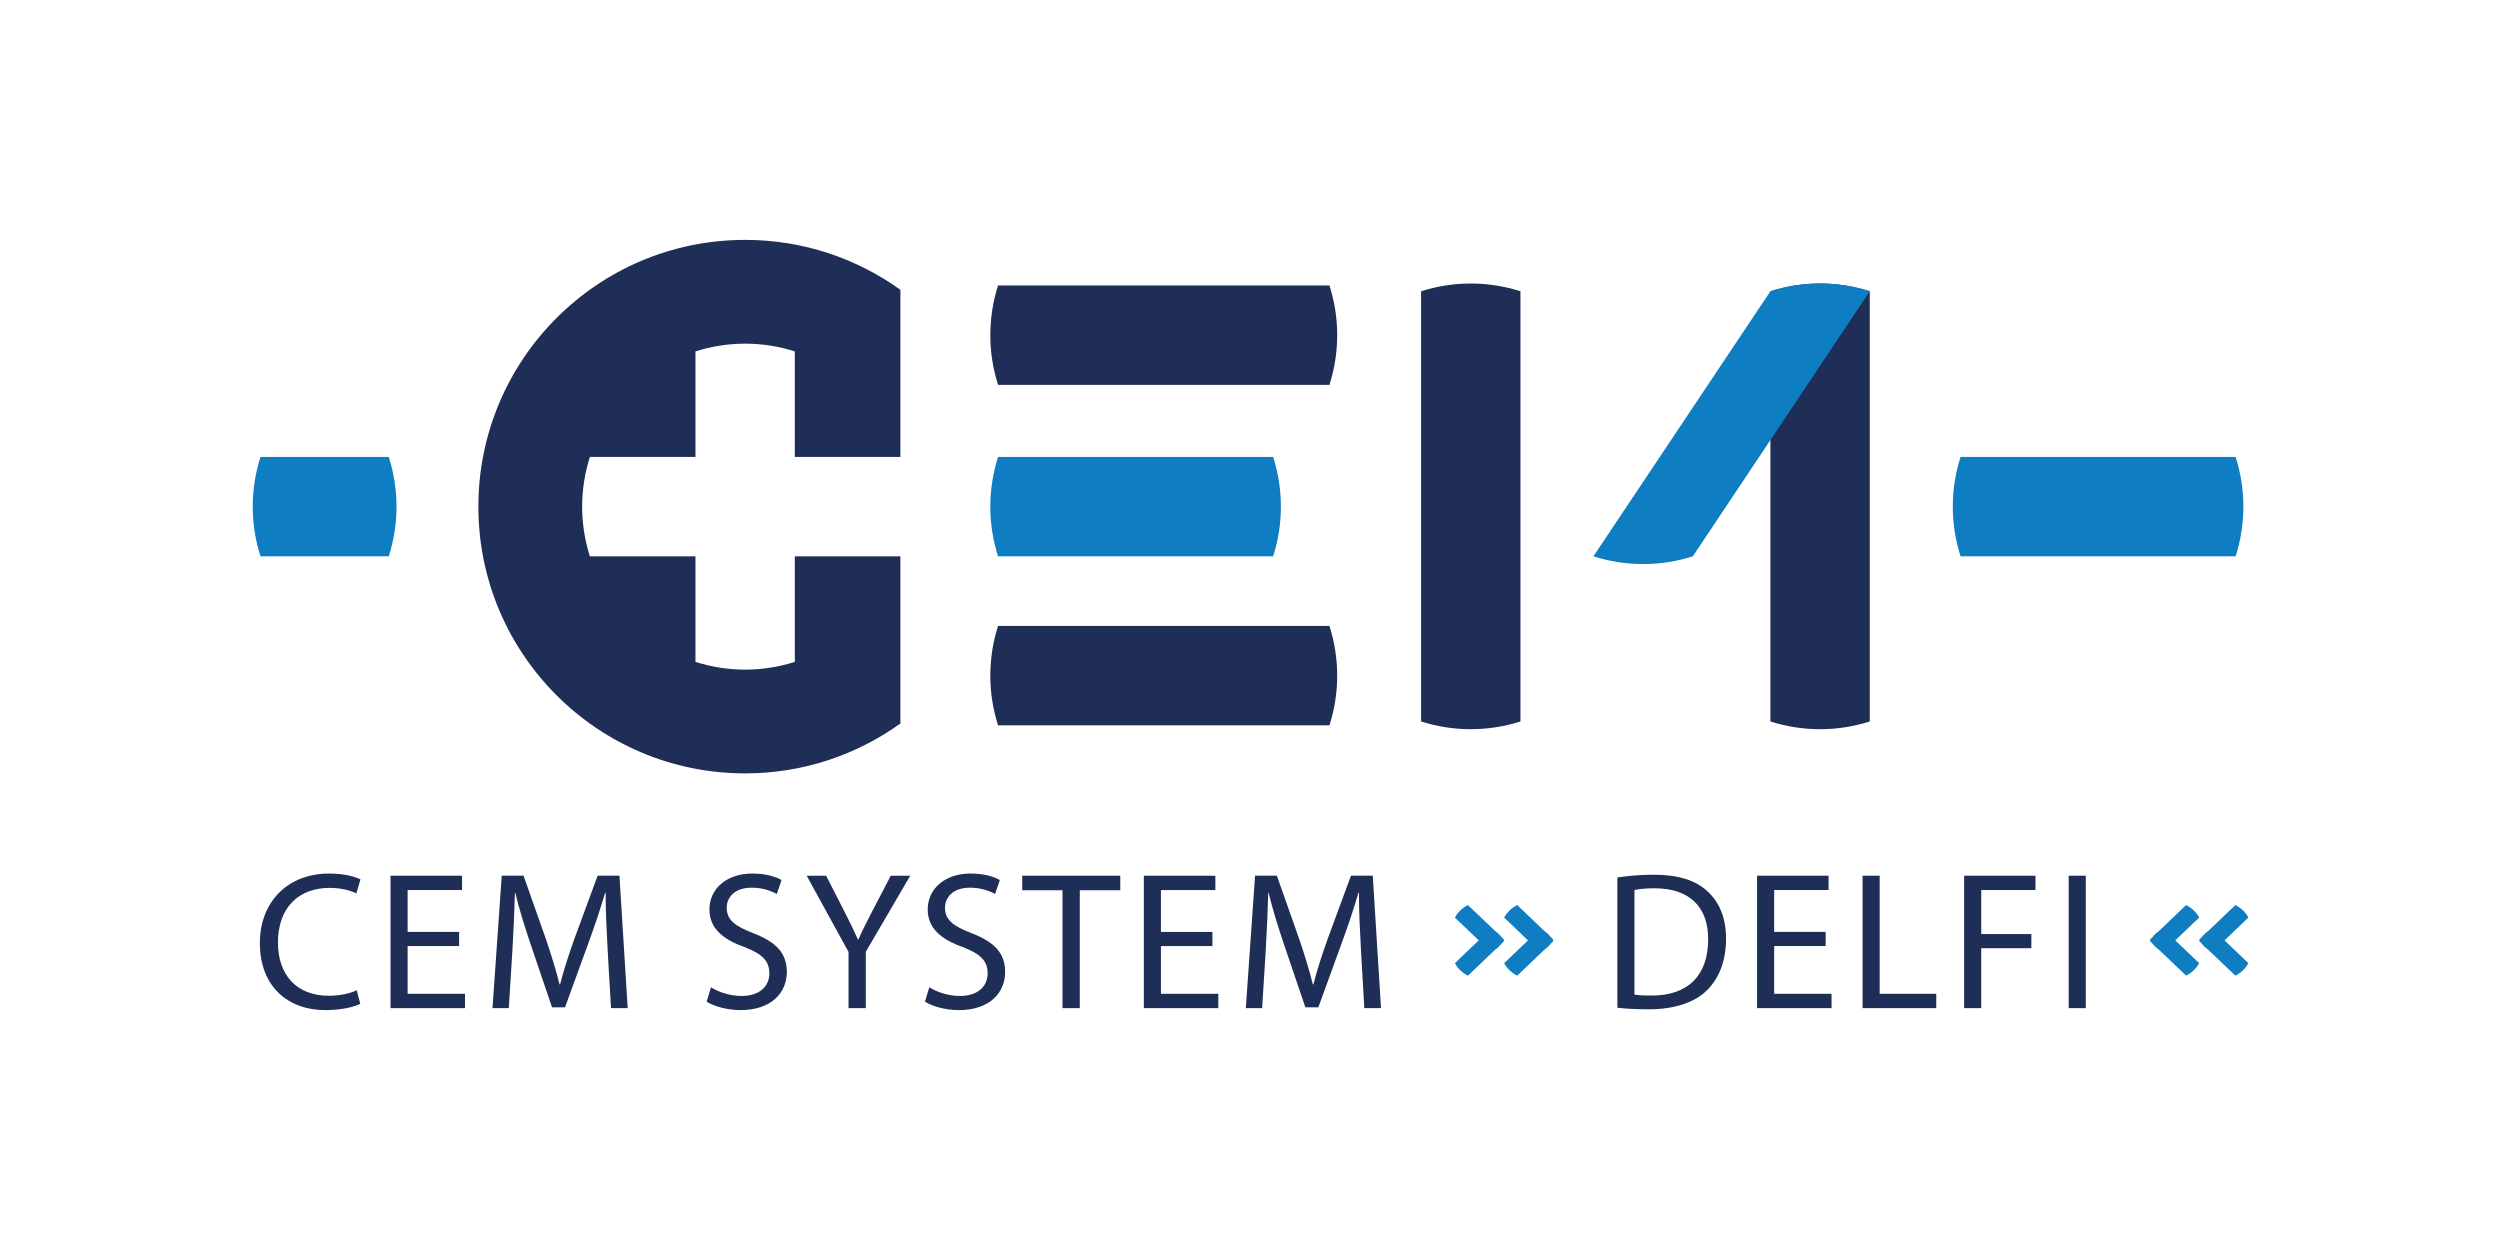
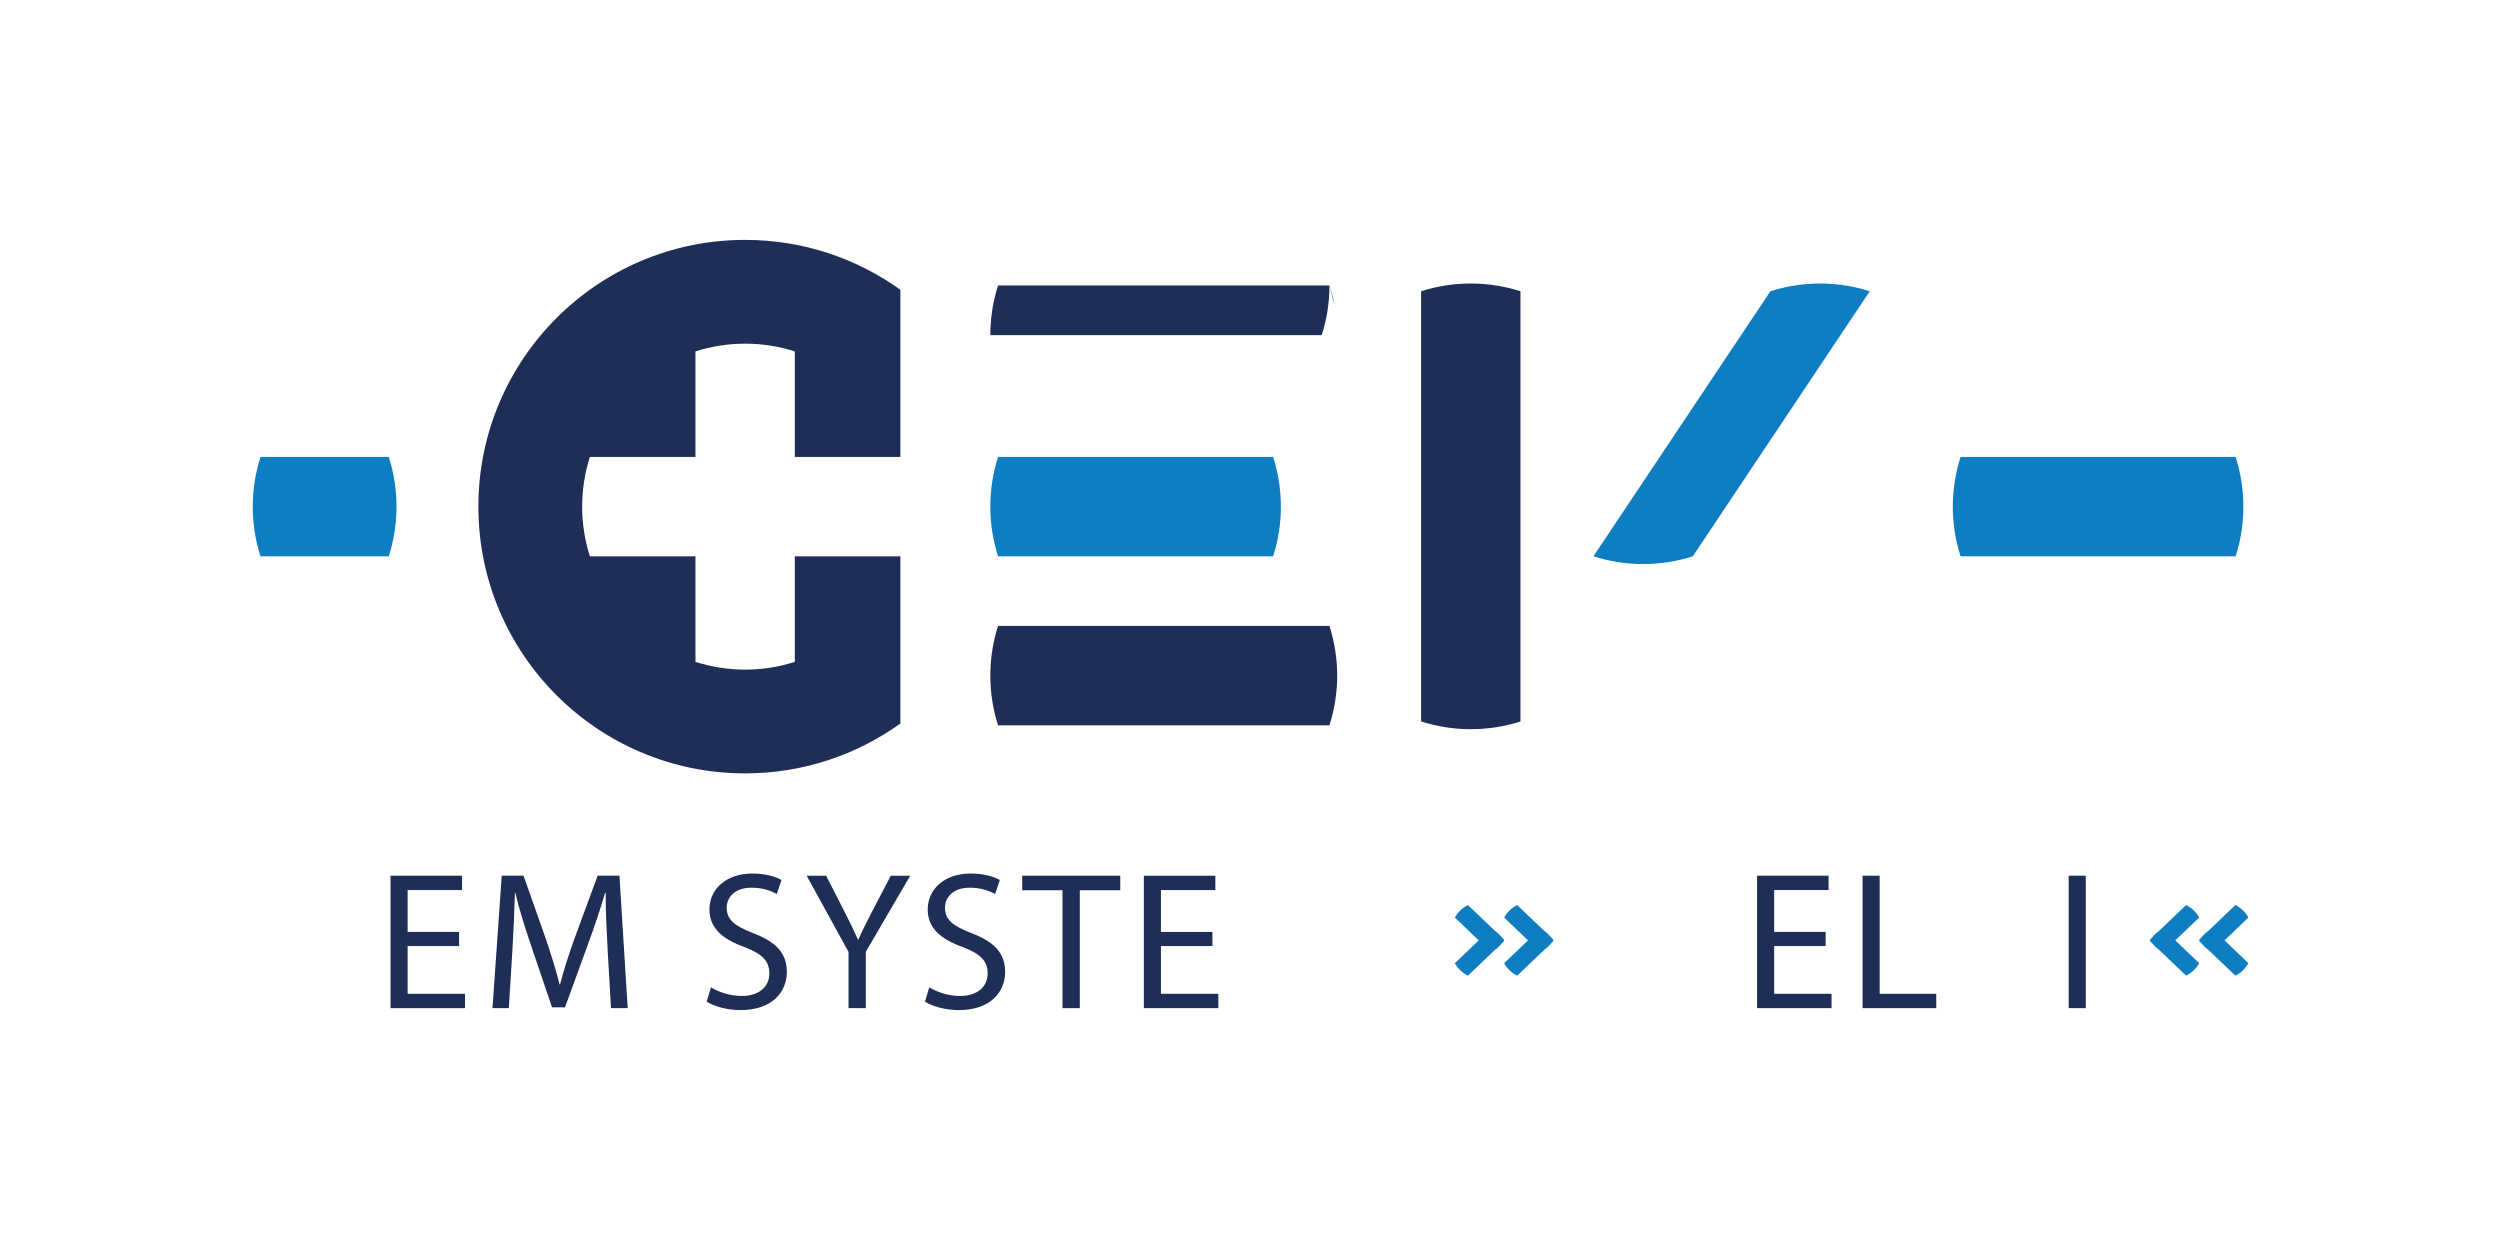
<svg xmlns="http://www.w3.org/2000/svg" version="1.1" id="Warstwa_1" x="0px" y="0px" width="800px" height="400px" viewBox="0 0 800 400" enable-background="new 0 0 800 400" xml:space="preserve">
  <g>
    <g>
      <path fill="#1F2E56" d="M288.123,231.359v-53.336h-33.782v33.782c-5.011,1.598-10.353,2.473-15.899,2.473    c-5.54,0-10.882-0.875-15.892-2.475v-33.78h-33.783c-1.601-5.01-2.476-10.352-2.476-15.898c0-5.543,0.875-10.885,2.476-15.899    h33.783V112.45c5.01-1.603,10.352-2.478,15.892-2.478c5.546,0,10.888,0.875,15.899,2.475v33.778h33.782c0,0.003,0,0.003,0,0.008    V92.73c-13.994-10.038-31.138-15.965-49.681-15.965c-47.141,0-85.36,38.218-85.36,85.36c0,47.141,38.219,85.359,85.36,85.359    c18.641,0,35.872-5.99,49.909-16.125H288.123z" />
      <path fill="#0E7DC2" d="M407.405,146.226h-14.209h-7.556h-66.263c-1.601,5.015-2.478,10.356-2.478,15.899    c0,5.546,0.876,10.888,2.478,15.898h66.263h7.556h14.209c1.603-5.01,2.476-10.352,2.476-15.898    C409.881,156.582,409.008,151.24,407.405,146.226z" />
      <path fill="#0E7DC2" d="M715.404,146.226H701.19h-7.553h-66.262c-1.603,5.015-2.479,10.356-2.479,15.899    c0,5.546,0.877,10.888,2.479,15.898h66.262h7.553h14.214c1.6-5.01,2.477-10.352,2.477-15.898    C717.881,156.582,717.004,151.24,715.404,146.226z" />
      <path fill="#0E7DC2" d="M124.408,146.226h-14.215h-7.548H83.354c-1.601,5.015-2.476,10.356-2.476,15.899    c0,5.546,0.875,10.888,2.476,15.898h19.291h7.548h14.215c1.603-5.01,2.478-10.352,2.478-15.898    C126.886,156.582,126.011,151.24,124.408,146.226z" />
      <path fill="#1F2E56" d="M425.426,200.306h-32.229h-7.556h-66.263c-1.601,5.016-2.478,10.35-2.478,15.899    c0,5.547,0.876,10.883,2.478,15.898h66.263h7.556h32.229c1.6-5.016,2.477-10.352,2.477-15.898    C427.902,210.656,427.025,205.322,425.426,200.306z" />
-       <path fill="#1F2E56" d="M425.426,91.356h-32.229h-7.556h-66.263c-1.601,5.011-2.478,10.354-2.478,15.896    c0,5.546,0.876,10.886,2.478,15.898h66.263h7.556h32.229c1.6-5.012,2.477-10.352,2.477-15.898    C427.902,101.709,427.025,96.367,425.426,91.356z" />
+       <path fill="#1F2E56" d="M425.426,91.356h-32.229h-7.556h-66.263c-1.601,5.011-2.478,10.354-2.478,15.896    h66.263h7.556h32.229c1.6-5.012,2.477-10.352,2.477-15.898    C427.902,101.709,427.025,96.367,425.426,91.356z" />
      <path fill="#1F2E56" d="M486.548,230.867v-63.85v-7.552V93.203c-5.015-1.603-10.353-2.479-15.897-2.479    c-5.548,0-10.884,0.876-15.898,2.479v66.263v7.552v63.85c5.015,1.6,10.351,2.475,15.898,2.475    C476.195,233.342,481.533,232.467,486.548,230.867z" />
-       <path fill="#1F2E56" d="M598.328,230.867v-63.85v-7.552V93.203c-5.015-1.603-10.356-2.479-15.898-2.479    c-5.548,0-10.89,0.876-15.904,2.479v66.263v7.552v63.85c5.015,1.6,10.356,2.475,15.904,2.475    C587.972,233.342,593.313,232.467,598.328,230.867z" />
      <path fill="#0E7DC2" d="M541.697,178.023l56.631-84.82c-5.015-1.603-10.356-2.479-15.898-2.479c-5.548,0-10.89,0.876-15.904,2.479    l-56.631,84.82c5.019,1.601,10.356,2.478,15.898,2.478C531.341,180.501,536.68,179.624,541.697,178.023z" />
    </g>
    <g>
      <g>
        <g>
-           <path fill="#1F2E56" d="M517.557,280.789c3.332-0.504,7.294-0.881,11.633-0.881c7.86,0,13.457,1.824,17.167,5.283      c3.772,3.457,5.974,8.363,5.974,15.217c0,6.916-2.139,12.576-6.1,16.475c-3.962,3.961-10.501,6.1-18.739,6.1      c-3.898,0-7.168-0.189-9.935-0.504V280.789z M523.027,318.266c1.383,0.252,3.396,0.314,5.533,0.314      c11.696,0,18.047-6.539,18.047-17.984c0.063-9.998-5.597-16.348-17.166-16.348c-2.83,0-4.968,0.25-6.414,0.564V318.266z" />
          <path fill="#1F2E56" d="M584.206,302.734h-16.475v15.279h18.361v4.592h-23.832v-42.383h22.889v4.59h-17.418v13.395h16.475      V302.734z" />
          <path fill="#1F2E56" d="M596.023,280.223h5.471v37.791h18.109v4.592h-23.58V280.223z" />
-           <path fill="#1F2E56" d="M628.529,280.223h22.825v4.59H634v14.086h16.034v4.527H634v19.18h-5.471V280.223z" />
          <path fill="#1F2E56" d="M667.45,280.223v42.383h-5.471v-42.383H667.45z" />
        </g>
      </g>
      <g>
-         <path fill="#1F2E56" d="M115.288,321.223c-2.012,1.008-6.037,2.014-11.193,2.014c-11.947,0-20.939-7.547-20.939-21.443     c0-13.268,8.992-22.26,22.134-22.26c5.282,0,8.615,1.131,10.061,1.887l-1.32,4.465c-2.075-1.006-5.031-1.762-8.552-1.762     c-9.935,0-16.538,6.352-16.538,17.482c0,10.375,5.974,17.039,16.286,17.039c3.333,0,6.729-0.691,8.929-1.76L115.288,321.223z" />
        <path fill="#1F2E56" d="M146.913,302.736h-16.475v15.279h18.361v4.592h-23.832v-42.383h22.889v4.59h-17.418v13.395h16.475     V302.736z" />
        <path fill="#1F2E56" d="M194.448,303.994c-0.314-5.91-0.691-13.016-0.629-18.299h-0.188c-1.446,4.969-3.207,10.25-5.345,16.098     l-7.483,20.563h-4.15l-6.854-20.186c-2.012-5.973-3.71-11.443-4.905-16.475h-0.126c-0.125,5.283-0.44,12.389-0.817,18.738     l-1.132,18.174h-5.219l2.956-42.383h6.98l7.231,20.5c1.76,5.219,3.207,9.871,4.276,14.273h0.188     c1.069-4.275,2.578-8.93,4.465-14.273l7.545-20.5h6.98l2.641,42.383h-5.345L194.448,303.994z" />
        <path fill="#1F2E56" d="M227.516,315.941c2.452,1.51,6.037,2.768,9.81,2.768c5.596,0,8.866-2.957,8.866-7.232     c0-3.961-2.264-6.225-7.986-8.426c-6.917-2.453-11.193-6.037-11.193-12.01c0-6.604,5.471-11.508,13.708-11.508     c4.339,0,7.483,1.006,9.369,2.074l-1.509,4.465c-1.383-0.754-4.213-2.012-8.049-2.012c-5.785,0-7.986,3.459-7.986,6.352     c0,3.961,2.579,5.91,8.426,8.174c7.168,2.768,10.816,6.225,10.816,12.451c0,6.539-4.842,12.199-14.84,12.199     c-4.087,0-8.552-1.195-10.815-2.705L227.516,315.941z" />
        <path fill="#1F2E56" d="M271.529,322.607v-17.984l-13.394-24.398h6.225l5.974,11.695c1.635,3.207,2.893,5.785,4.213,8.742h0.126     c1.194-2.768,2.641-5.535,4.276-8.742l6.1-11.695h6.225l-14.211,24.336v18.047H271.529z" />
        <path fill="#1F2E56" d="M297.37,315.941c2.452,1.51,6.037,2.768,9.81,2.768c5.596,0,8.866-2.957,8.866-7.232     c0-3.961-2.264-6.225-7.986-8.426c-6.917-2.453-11.193-6.037-11.193-12.01c0-6.604,5.471-11.508,13.708-11.508     c4.339,0,7.483,1.006,9.369,2.074l-1.509,4.465c-1.383-0.754-4.213-2.012-8.049-2.012c-5.785,0-7.986,3.459-7.986,6.352     c0,3.961,2.579,5.91,8.426,8.174c7.168,2.768,10.816,6.225,10.816,12.451c0,6.539-4.842,12.199-14.84,12.199     c-4.087,0-8.552-1.195-10.815-2.705L297.37,315.941z" />
        <path fill="#1F2E56" d="M340,284.879h-12.891v-4.654h31.378v4.654h-12.954v37.729H340V284.879z" />
        <path fill="#1F2E56" d="M387.975,302.736H371.5v15.279h18.361v4.592h-23.832v-42.383h22.889v4.59H371.5v13.395h16.475V302.736z" />
-         <path fill="#1F2E56" d="M435.51,303.994c-0.314-5.91-0.691-13.016-0.629-18.299h-0.188c-1.446,4.969-3.207,10.25-5.345,16.098     l-7.483,20.563h-4.149l-6.854-20.186c-2.013-5.973-3.71-11.443-4.905-16.475h-0.125c-0.126,5.283-0.44,12.389-0.817,18.738     l-1.132,18.174h-5.22l2.956-42.383h6.979l7.231,20.5c1.761,5.219,3.207,9.871,4.275,14.273h0.189     c1.068-4.275,2.578-8.93,4.464-14.273l7.546-20.5h6.98l2.641,42.383h-5.345L435.51,303.994z" />
      </g>
      <g>
        <g>
          <path fill="#0E7DC2" d="M480.546,301.9l0.781-0.752c-0.046-0.078-0.095-0.154-0.137-0.23c0.042-0.078,0.091-0.16,0.137-0.238      l-0.781-0.742c-0.295-0.383-0.625-0.752-0.991-1.096c-0.363-0.354-0.743-0.66-1.142-0.945l-8.672-8.275      c-0.864,0.428-1.685,0.99-2.411,1.684c-0.729,0.707-1.321,1.484-1.767,2.316l7.642,7.297l-7.642,7.299      c0.445,0.828,1.04,1.609,1.767,2.307c0.727,0.689,1.547,1.26,2.411,1.688l8.672-8.279c0.398-0.281,0.778-0.592,1.142-0.939      C479.921,302.646,480.251,302.279,480.546,301.9z" />
          <path fill="#0E7DC2" d="M496.307,301.9l0.781-0.752c-0.042-0.078-0.095-0.154-0.134-0.23c0.039-0.078,0.092-0.16,0.134-0.238      l-0.781-0.742c-0.292-0.383-0.629-0.752-0.988-1.096c-0.363-0.354-0.746-0.66-1.148-0.945l-8.665-8.275      c-0.867,0.428-1.688,0.99-2.414,1.684c-0.729,0.707-1.321,1.484-1.764,2.316l7.632,7.297l-7.632,7.299      c0.442,0.828,1.037,1.609,1.764,2.307c0.726,0.689,1.547,1.26,2.414,1.688l8.665-8.279c0.402-0.281,0.785-0.592,1.148-0.939      C495.678,302.646,496.015,302.279,496.307,301.9z" />
        </g>
        <g>
          <path fill="#0E7DC2" d="M688.76,299.934l-0.788,0.746c0.043,0.078,0.092,0.16,0.135,0.238c-0.043,0.076-0.092,0.152-0.135,0.23      l0.785,0.746c0.285,0.379,0.618,0.752,0.981,1.098c0.363,0.348,0.749,0.658,1.154,0.943l8.659,8.275      c0.87-0.428,1.685-0.998,2.414-1.688c0.733-0.697,1.321-1.479,1.771-2.307l-7.643-7.299l7.643-7.297      c-0.455-0.832-1.037-1.609-1.771-2.316c-0.729-0.693-1.547-1.256-2.414-1.684l-8.662,8.279      c-0.402,0.281-0.792,0.588-1.151,0.941C689.375,299.186,689.045,299.555,688.76,299.934z" />
          <path fill="#0E7DC2" d="M704.518,299.934l-0.781,0.746c0.039,0.078,0.091,0.16,0.134,0.238c-0.043,0.076-0.095,0.152-0.134,0.23      l0.781,0.746c0.288,0.379,0.615,0.752,0.979,1.098c0.369,0.348,0.752,0.658,1.157,0.943l8.659,8.275      c0.87-0.428,1.685-0.998,2.418-1.688c0.729-0.697,1.314-1.479,1.763-2.307l-7.639-7.299l7.639-7.297      c-0.451-0.832-1.034-1.609-1.763-2.316c-0.733-0.693-1.551-1.256-2.418-1.684l-8.665,8.279      c-0.399,0.281-0.789,0.588-1.151,0.941C705.133,299.186,704.809,299.555,704.518,299.934z" />
        </g>
      </g>
    </g>
  </g>
</svg>